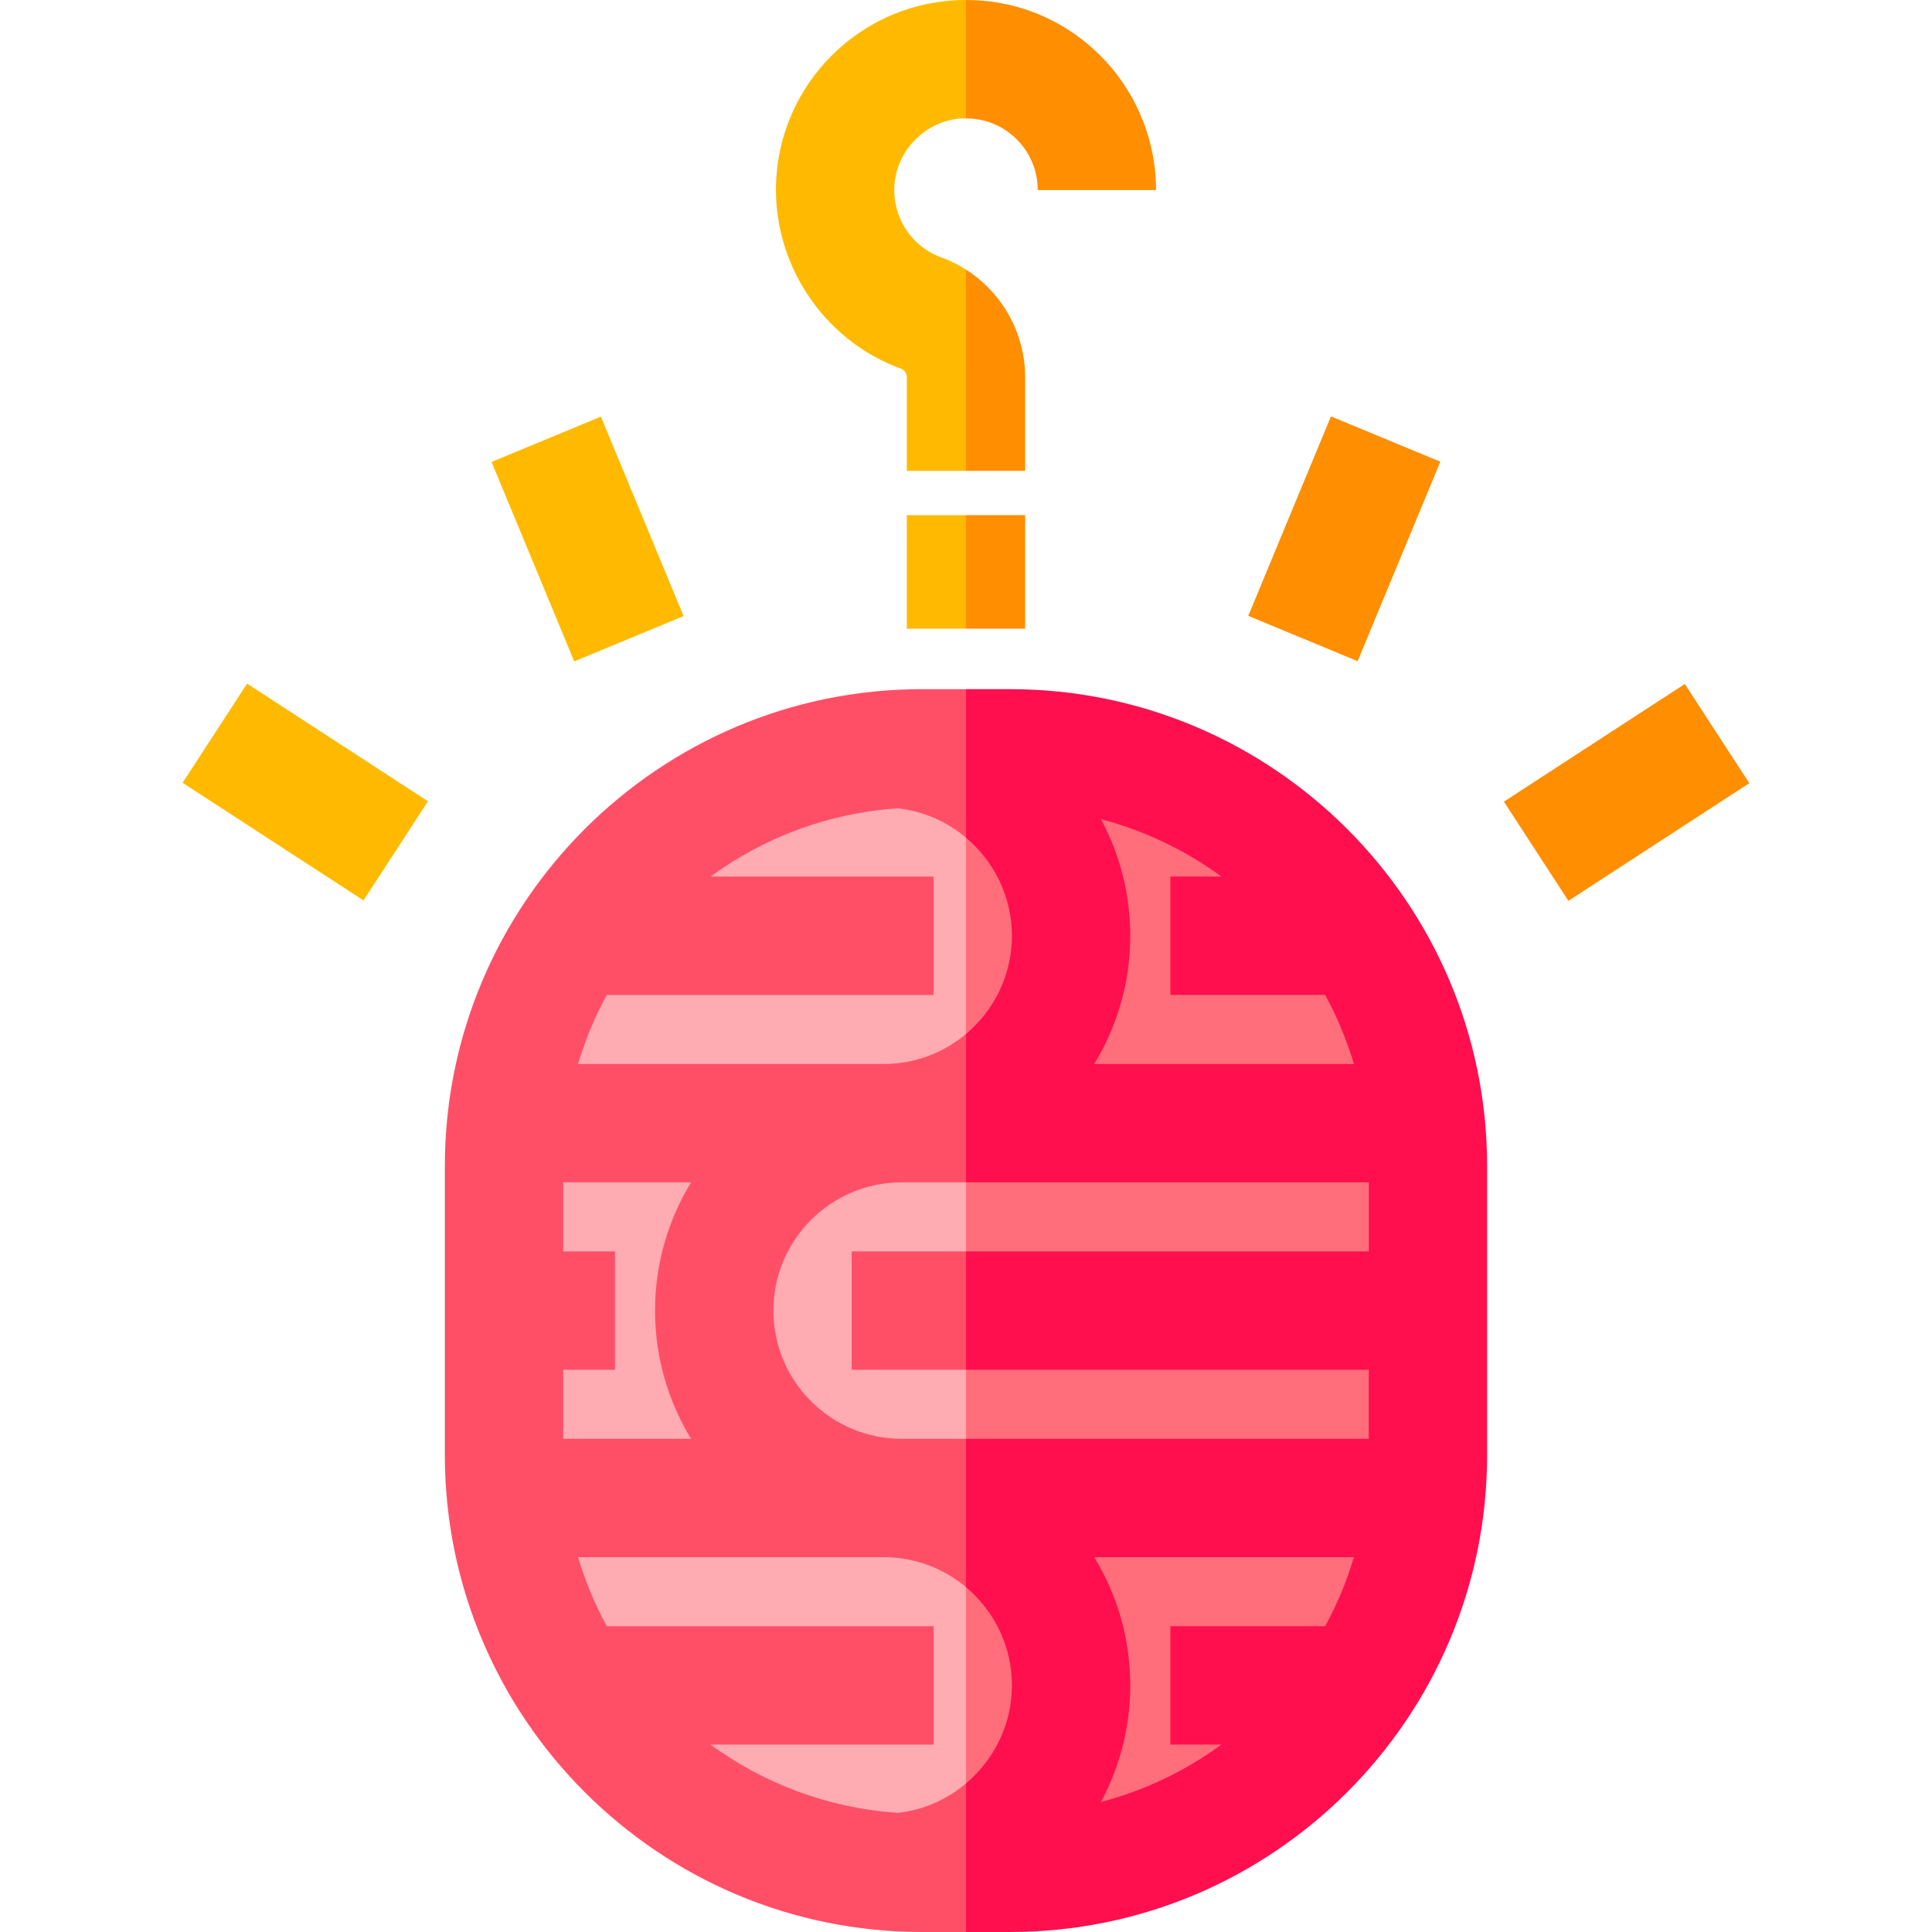
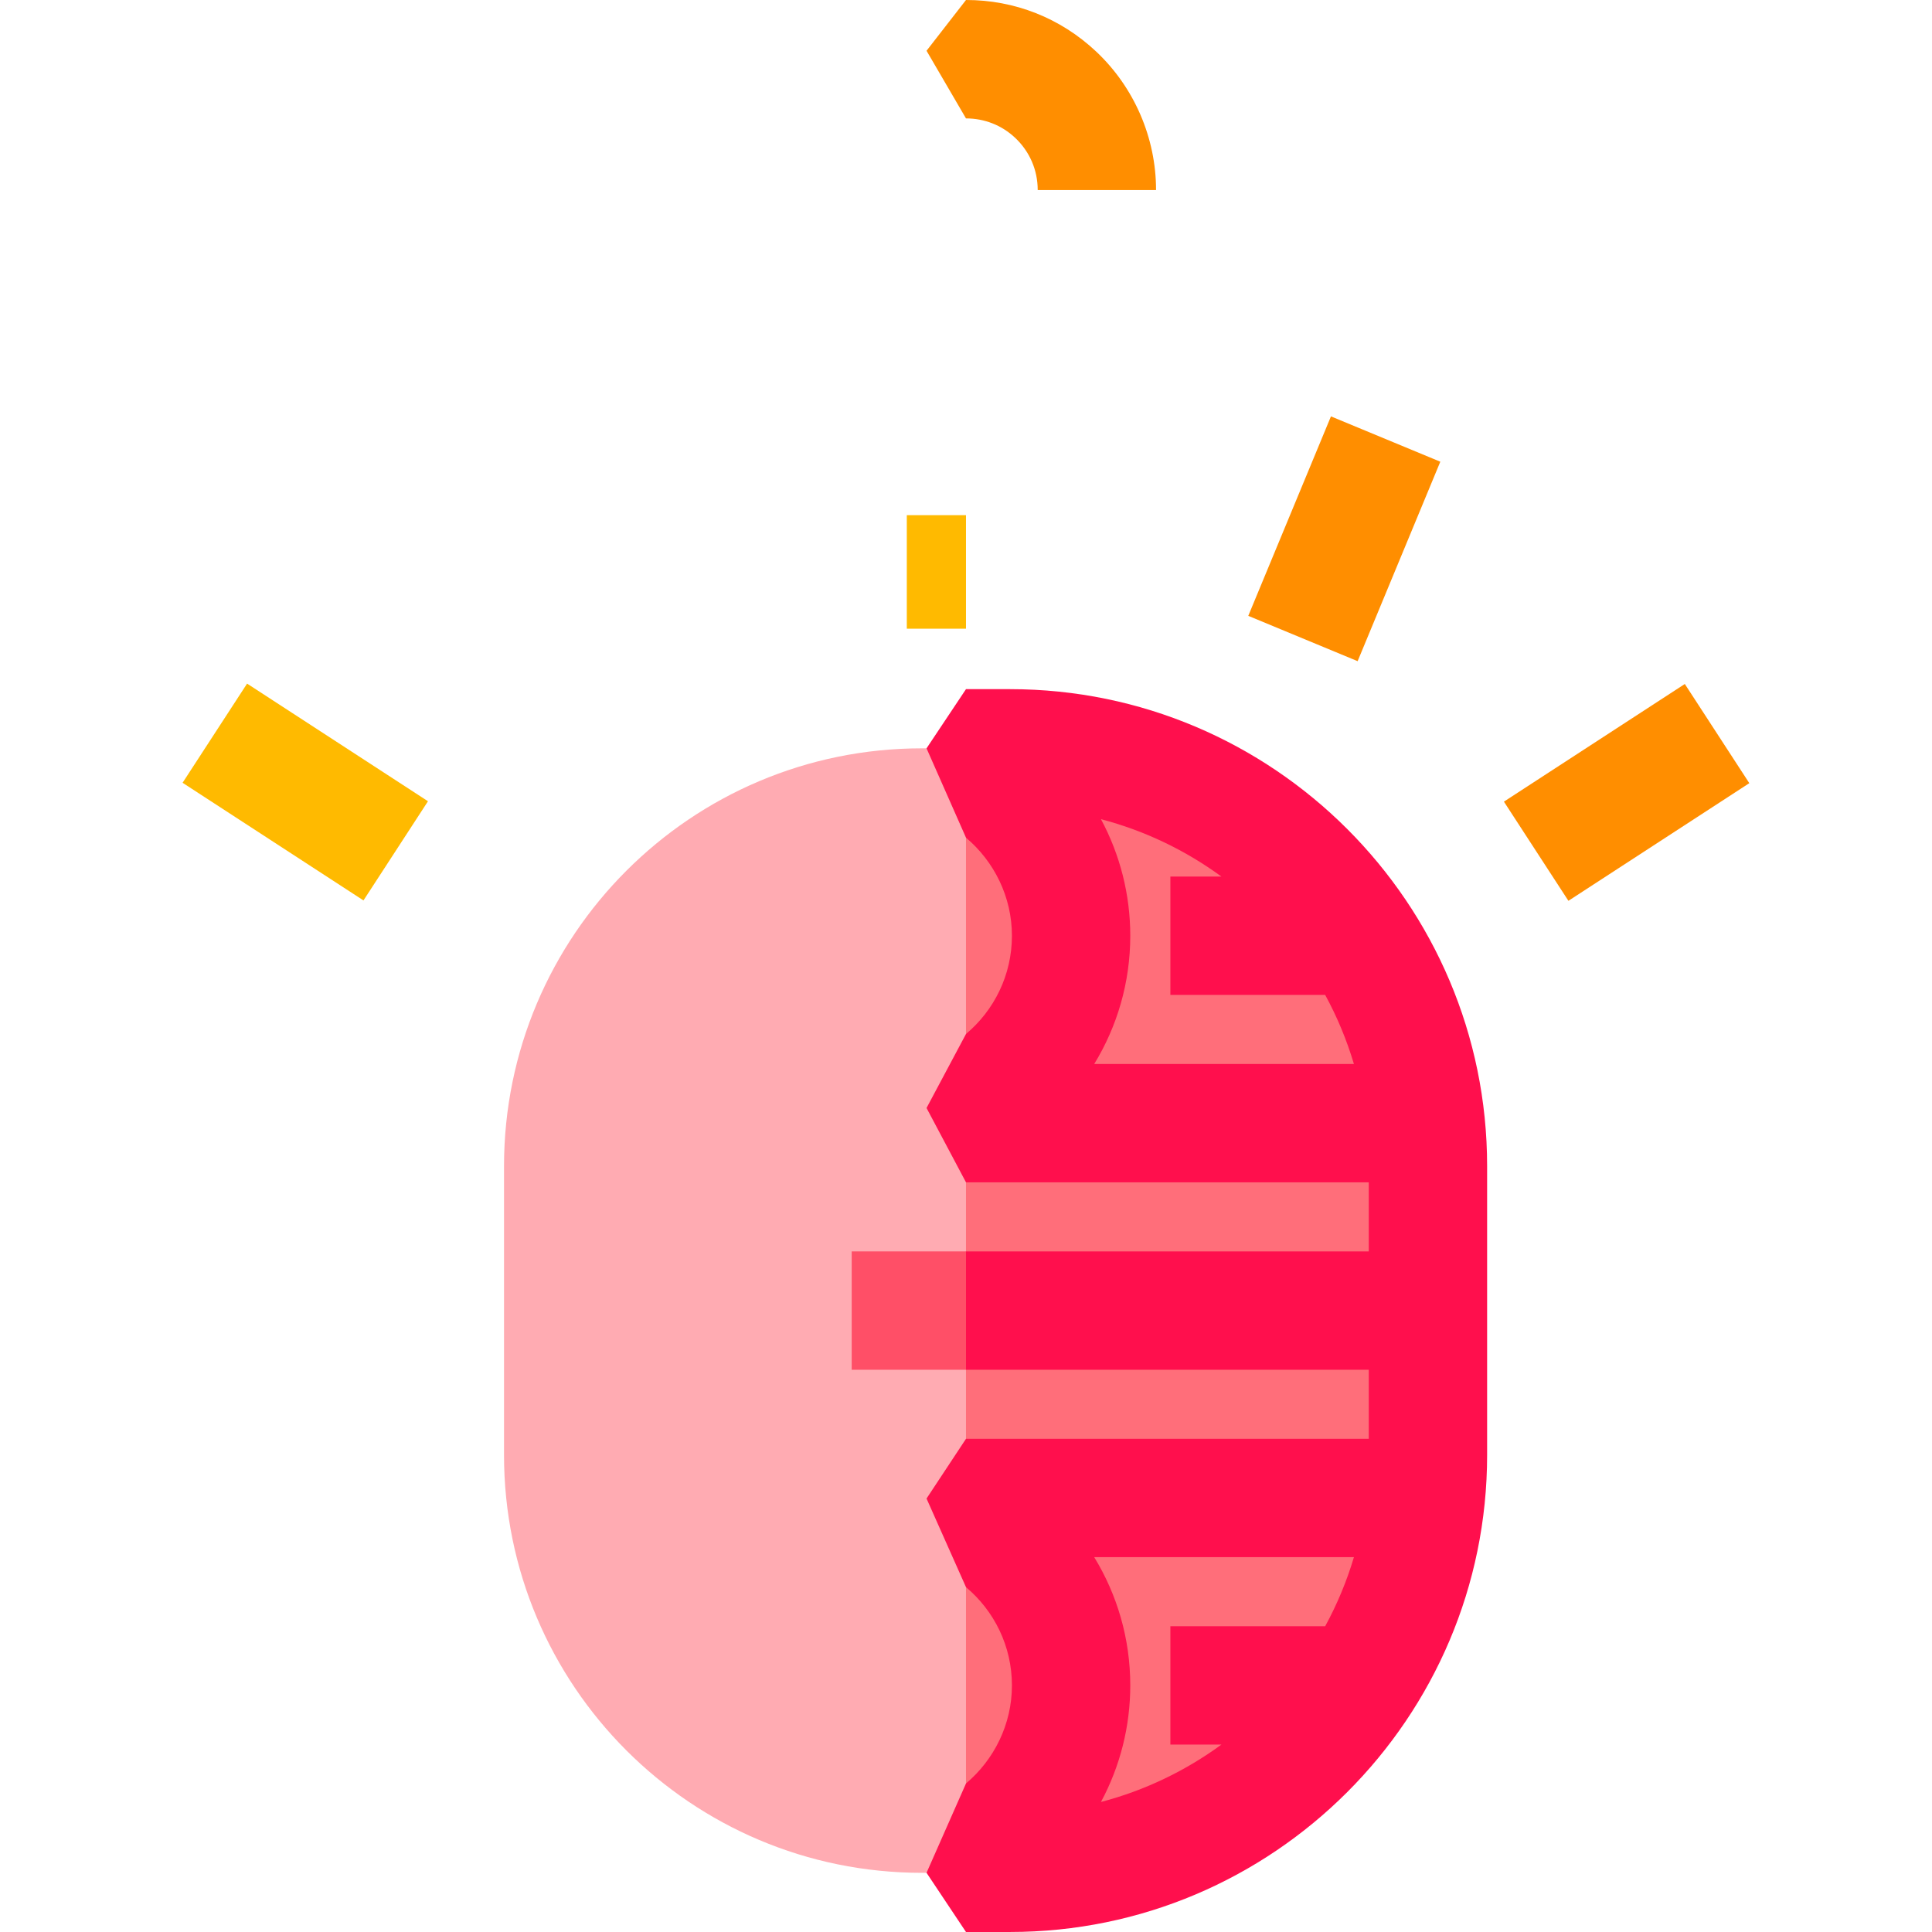
<svg xmlns="http://www.w3.org/2000/svg" version="1.1" id="Layer_1" viewBox="0 0 512 512" xml:space="preserve">
  <path style="fill:#FF6E7A;" d="M267.688,198.315h-11.691l-20.909,149.001l20.909,149.001h11.691  c61.157,0,110.734-49.577,110.734-110.734V309.05C378.421,247.893,328.844,198.315,267.688,198.315z" />
  <rect x="52.285" y="194.123" transform="matrix(-0.838 -0.545 0.545 -0.838 34.343 429.793)" style="fill:#FFBA00;" width="57.208" height="31.364" />
  <rect x="340.568" y="114.305" transform="matrix(-0.924 -0.383 0.383 -0.924 630.692 411.274)" style="fill:#FF8E00;" width="31.364" height="57.208" />
-   <rect x="127.14" y="127.224" transform="matrix(-0.383 -0.924 0.924 -0.383 83.317 341.483)" style="fill:#FFBA00;" width="57.208" height="31.364" />
  <rect x="415.429" y="181.209" transform="matrix(-0.545 -0.838 0.838 -0.545 490.201 685.614)" style="fill:#FF8E00;" width="31.364" height="57.208" />
  <path style="fill:#FFABB2;" d="M244.305,198.315c-61.157,0-110.734,49.577-110.734,110.734v76.534  c0,61.157,49.577,110.734,110.734,110.734h11.691V198.315H244.305z" />
  <path style="fill:#FF0F4D;" d="M267.687,182.634h-11.691l-10.454,15.681l10.454,23.677c7.445,6.278,12.175,15.665,12.175,25.99  c0,10.444-4.739,19.798-12.175,26.037l-10.454,19.612l10.454,19.699h106.743v18.304H255.996l-10.454,15.682l10.454,15.682H362.74  V381.3H255.996l-10.454,15.828l10.454,23.483c7.436,6.239,12.175,15.594,12.175,26.037c0,10.325-4.73,19.712-12.175,25.99  l-10.454,23.677l10.454,15.682h11.691c69.706,0,126.416-56.71,126.416-126.416v-76.535  C394.103,239.344,337.393,182.634,267.687,182.634z M289.98,281.968c6.058-9.909,9.554-21.546,9.554-33.985  c0-10.906-2.709-21.477-7.768-30.893c11.663,3.056,22.457,8.28,31.928,15.211h-13.531v31.363h41.023  c3.147,5.767,5.708,11.896,7.616,18.304H289.98z M351.186,430.969h-41.023v31.363h13.531c-9.471,6.93-20.264,12.154-31.928,15.21  c5.059-9.415,7.768-19.986,7.768-30.892c0-12.44-3.497-24.077-9.554-33.985h68.823C356.895,419.073,354.333,425.203,351.186,430.969  z" />
  <g>
    <rect x="225.709" y="331.637" style="fill:#FF4F67;" width="30.291" height="31.363" />
-     <path style="fill:#FF4F67;" d="M237.967,480.42c-18.49-1.223-35.549-7.756-49.667-18.087h59.125v-31.363h-86.617   c-3.147-5.767-5.708-11.896-7.617-18.304h80.996c8.296,0,15.903,2.992,21.81,7.949v-39.312h-17.053   c-18.74,0-33.985-15.246-33.985-33.985s15.246-33.985,33.985-33.985h17.053v-39.312c-5.907,4.956-13.515,7.949-21.81,7.949H153.19   c1.908-6.408,4.469-12.537,7.616-18.304h86.617v-31.363h-59.125c14.118-10.331,31.177-16.864,49.668-18.087   c6.829,0.756,13.039,3.57,18.031,7.779v-39.359h-11.691c-69.706,0-126.416,56.71-126.416,126.416v76.535   C117.89,455.29,174.601,512,244.306,512h11.691v-39.359C251.005,476.85,244.795,479.664,237.967,480.42z M149.253,362.999h13.713   v-31.363h-13.713v-18.304h33.896c-6.058,9.909-9.554,21.546-9.554,33.985c0,12.44,3.497,24.077,9.554,33.985h-33.896V362.999z" />
  </g>
  <g>
    <path style="fill:#FF8E00;" d="M269.008,36.507c3.866,3.634,5.995,8.554,5.995,13.854h31.363c0-13.845-5.788-27.225-15.879-36.709   C281.03,4.763,268.881-0.016,255.996,0l-10.454,13.452l10.454,17.928C260.867,31.386,265.449,33.163,269.008,36.507z" />
-     <polygon style="fill:#FF8E00;" points="271.678,166.608 271.678,136.521 255.996,136.521 245.542,151.563 255.996,166.608  " />
-     <path style="fill:#FF8E00;" d="M271.678,124.782v-24.769c0-11.725-6.091-22.465-15.682-28.564l-10.454,28.775l10.454,24.558   H271.678z" />
  </g>
  <g>
-     <path style="fill:#FFBA00;" d="M237.028,49.12c0.581-9.36,8.367-17.145,17.727-17.727c0.417-0.025,0.828-0.015,1.242-0.014V0   c-1.058,0.001-2.118,0.024-3.184,0.09c-25.275,1.568-45.518,21.811-47.087,47.087c-1.377,22.187,12.227,42.971,33.081,50.541   c0.902,0.327,1.509,1.249,1.509,2.295v24.769h15.682V71.449c-2.019-1.284-4.182-2.374-6.487-3.212   C241.514,65.335,236.499,57.652,237.028,49.12z" />
    <rect x="240.314" y="136.525" style="fill:#FFBA00;" width="15.682" height="30.087" />
  </g>
</svg>